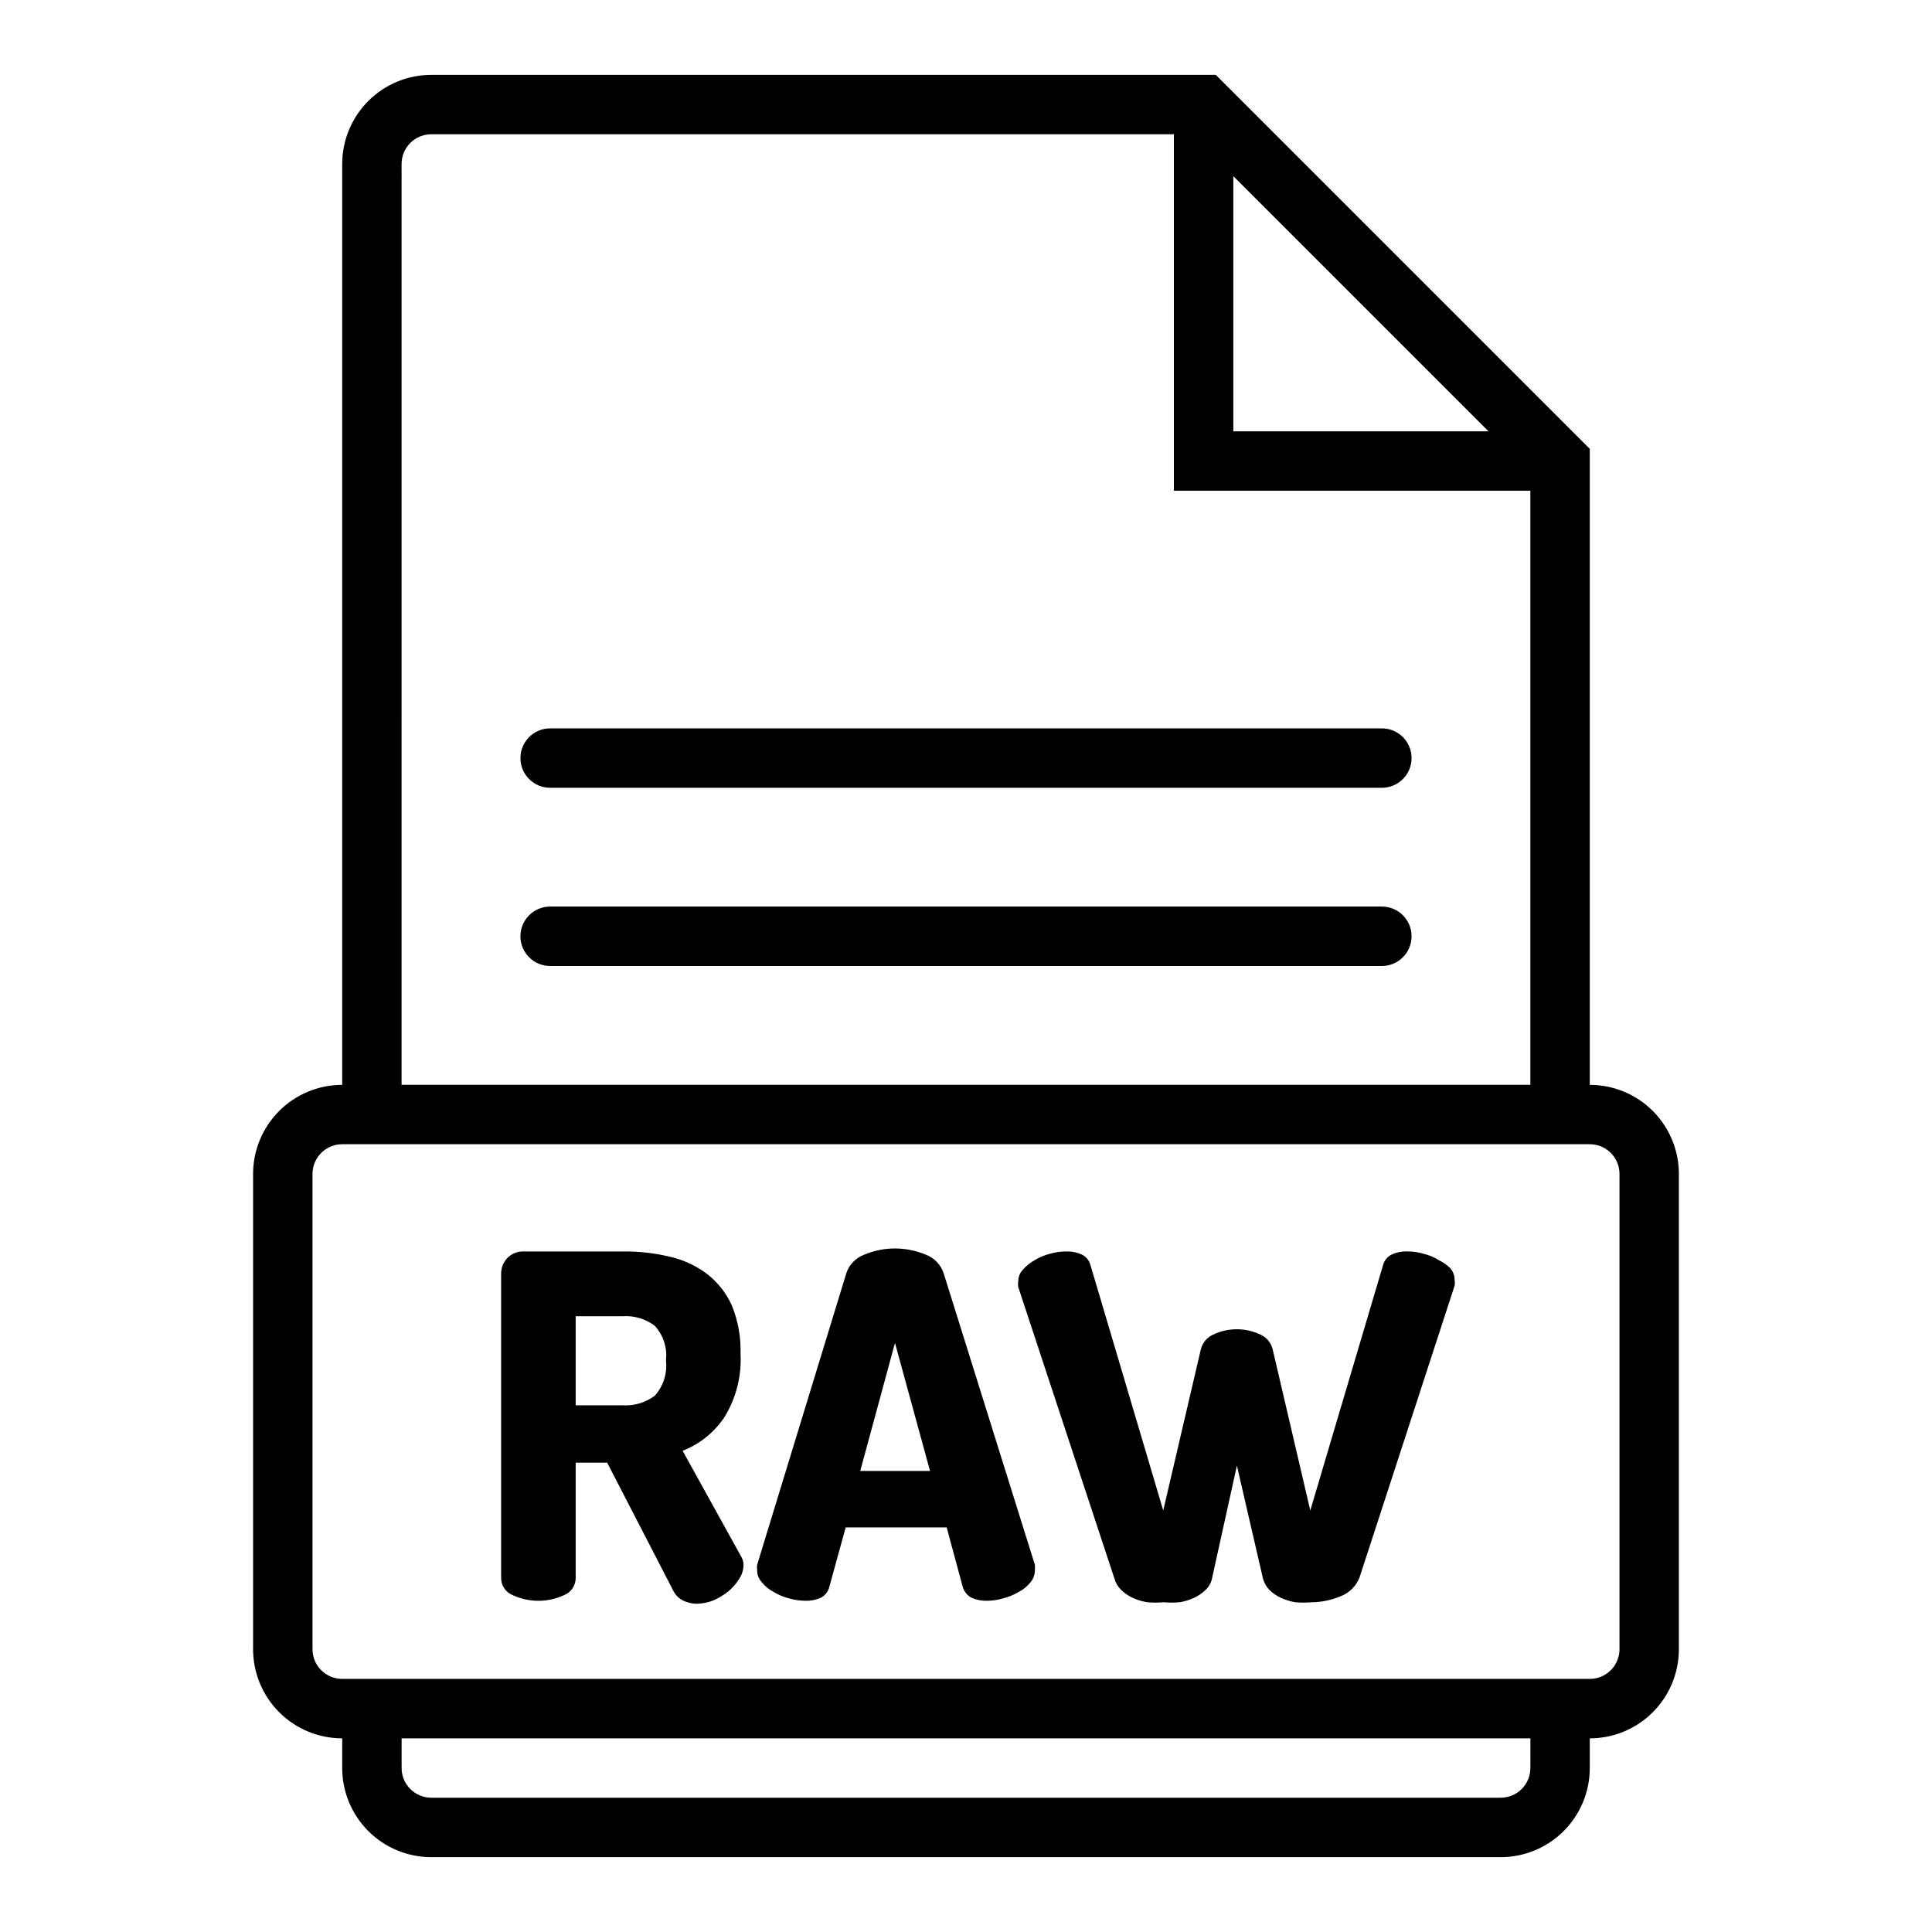
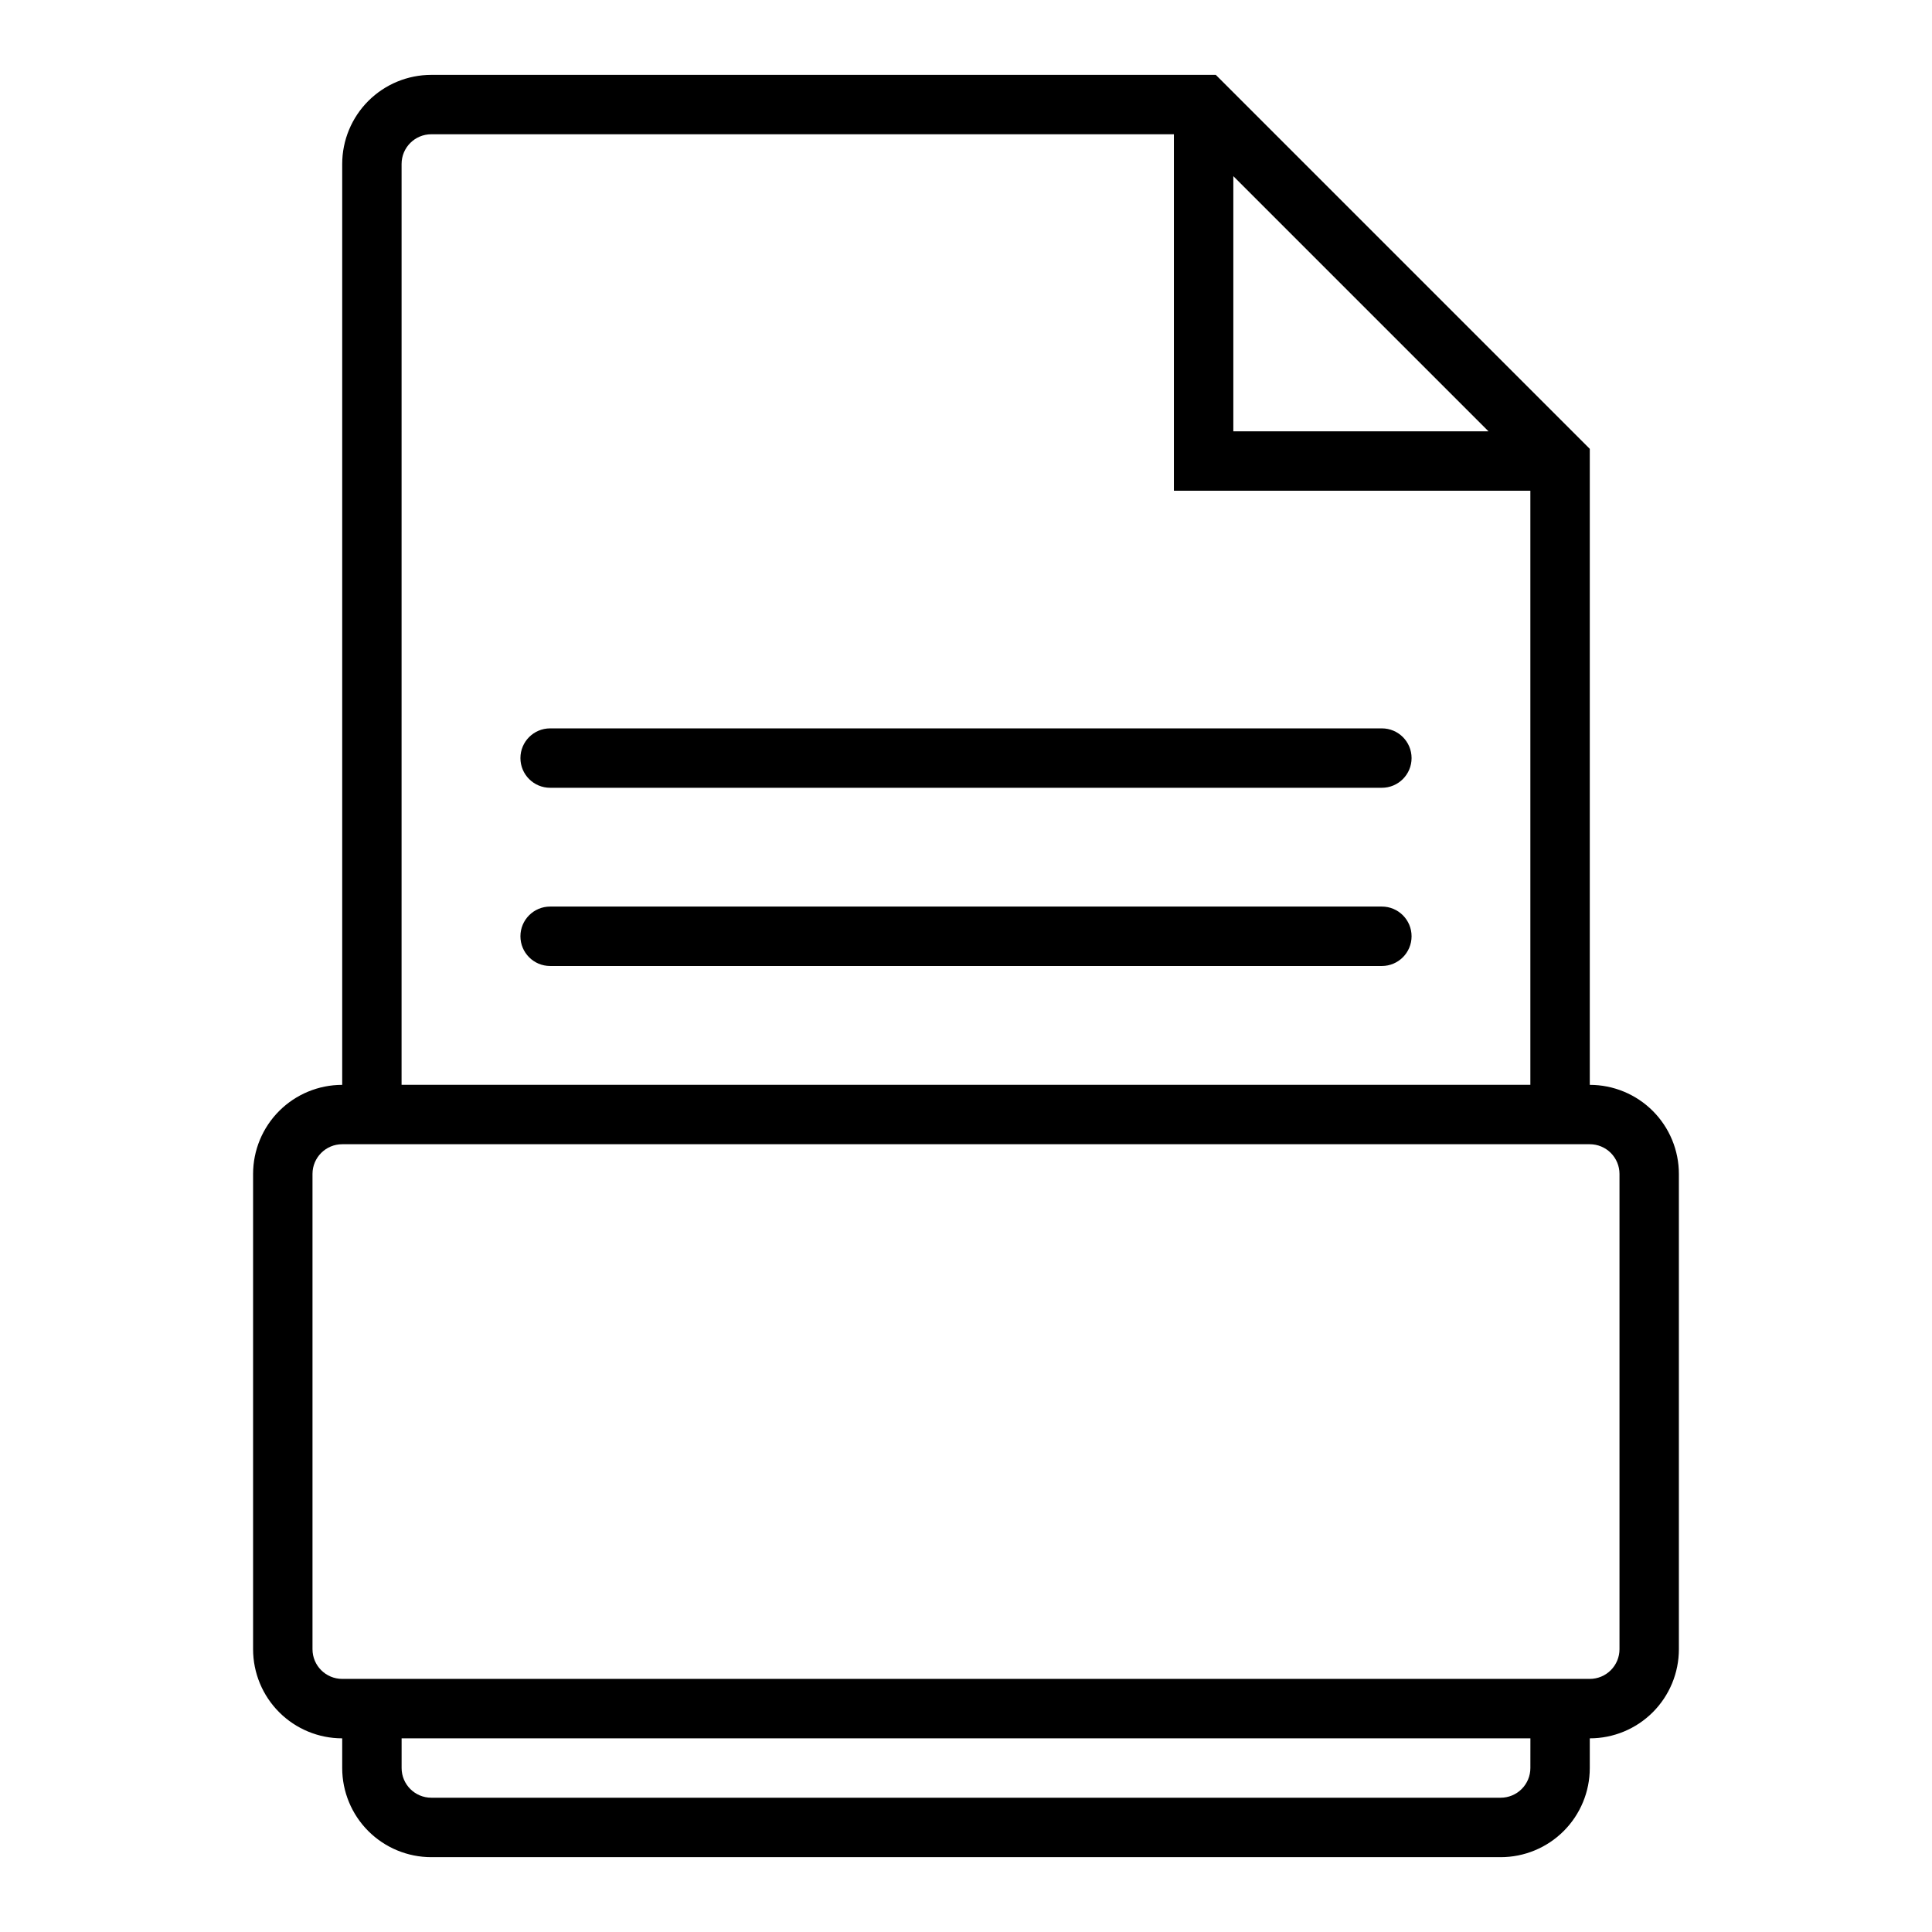
<svg xmlns="http://www.w3.org/2000/svg" fill="#000000" width="800px" height="800px" version="1.1" viewBox="144 144 512 512">
  <g>
    <path d="m565.31 431.49v-168.54l-99.109-99.109h-207.9c-6.262 0-12.27 2.488-16.699 6.918-4.426 4.43-6.914 10.438-6.914 16.699v244.04c-6.266 0-12.273 2.488-16.699 6.914-4.43 4.43-6.918 10.438-6.918 16.699v125.95c0 6.266 2.488 12.27 6.918 16.699 4.426 4.43 10.434 6.918 16.699 6.918v7.871c0 6.262 2.488 12.27 6.914 16.699 4.43 4.43 10.438 6.918 16.699 6.918h283.39c6.262 0 12.27-2.488 16.699-6.918 4.43-4.43 6.918-10.438 6.918-16.699v-7.871c6.262 0 12.27-2.488 16.699-6.918 4.426-4.43 6.914-10.434 6.914-16.699v-125.95c0-6.262-2.488-12.27-6.914-16.699-4.43-4.426-10.438-6.914-16.699-6.914zm-94.465-240.81 67.621 67.621h-67.621zm-220.42-3.227c0-4.348 3.523-7.871 7.871-7.871h196.8v94.465h94.465v157.44h-299.14zm299.14 425.09c0 2.09-0.828 4.09-2.305 5.566-1.477 1.477-3.481 2.305-5.566 2.305h-283.39c-4.348 0-7.871-3.523-7.871-7.871v-7.871h299.14zm23.617-31.488c0 2.09-0.828 4.09-2.305 5.566-1.477 1.477-3.481 2.305-5.566 2.305h-330.62c-4.348 0-7.875-3.523-7.875-7.871v-125.95c0-4.348 3.527-7.871 7.875-7.871h330.62c2.086 0 4.09 0.828 5.566 2.305 1.477 1.477 2.305 3.481 2.305 5.566z" />
    <path d="m289.79 352.77h220.42c4.348 0 7.871-3.523 7.871-7.871 0-4.348-3.523-7.871-7.871-7.871h-220.42c-4.348 0-7.871 3.523-7.871 7.871 0 4.348 3.523 7.871 7.871 7.871z" />
    <path d="m510.21 384.25h-220.42c-4.348 0-7.871 3.523-7.871 7.871s3.523 7.875 7.871 7.875h220.42c4.348 0 7.871-3.527 7.871-7.875s-3.523-7.871-7.871-7.871z" />
-     <path d="m324.9 528.47c4.488-1.746 8.332-4.82 11.023-8.816 3.141-5.066 4.652-10.973 4.328-16.926 0.129-4.418-0.676-8.82-2.363-12.91-1.512-3.285-3.809-6.152-6.691-8.344-2.949-2.18-6.332-3.707-9.918-4.484-3.996-0.941-8.094-1.391-12.199-1.34h-26.215c-1.652-0.082-3.258 0.547-4.41 1.73-1.07 1.125-1.664 2.621-1.652 4.172v80.613c-0.012 2.008 1.207 3.82 3.07 4.562 4.32 2 9.301 2 13.617 0 1.867-0.742 3.086-2.555 3.07-4.562v-30.547h8.344l17.398 33.695c0.547 1.219 1.488 2.219 2.676 2.832 1.129 0.555 2.367 0.852 3.621 0.867 1.512-0.031 3.004-0.324 4.41-0.867 1.406-0.617 2.731-1.41 3.938-2.359 1.137-0.945 2.117-2.062 2.91-3.309 0.758-1.117 1.168-2.43 1.18-3.777-0.004-0.777-0.219-1.543-0.629-2.203zm-7.398-14.562c-2.434 1.789-5.41 2.68-8.422 2.519h-12.52v-23.617h12.52c3.016-0.191 6.004 0.703 8.422 2.519 2.285 2.492 3.379 5.852 2.992 9.211 0.391 3.406-0.699 6.816-2.992 9.367z" />
-     <path d="m394.09 481.47c-0.734-2.285-2.473-4.113-4.723-4.957-5.234-2.207-11.137-2.207-16.375 0-2.246 0.844-3.988 2.672-4.723 4.957l-23.617 77.223v0.004c-0.062 0.469-0.062 0.945 0 1.418-0.012 1.195 0.441 2.352 1.262 3.227 0.84 1.039 1.883 1.898 3.07 2.519 1.273 0.766 2.652 1.352 4.094 1.73 1.383 0.391 2.812 0.602 4.25 0.629 1.434 0.055 2.859-0.215 4.172-0.785 1.152-0.59 1.988-1.656 2.285-2.914l4.328-15.742h26.766l4.25 15.742c0.352 1.254 1.207 2.309 2.363 2.914 1.289 0.559 2.688 0.828 4.09 0.785 1.441-0.012 2.871-0.227 4.254-0.629 1.465-0.375 2.871-0.957 4.172-1.73 1.184-0.621 2.231-1.48 3.07-2.519 0.766-0.902 1.184-2.047 1.18-3.227 0.039-0.473 0.039-0.945 0-1.418zm-22.121 52.352 9.211-33.93 9.289 33.93z" />
-     <path d="m525.4 478.01c-1.258-0.801-2.641-1.383-4.094-1.734-1.426-0.434-2.914-0.645-4.406-0.629-1.383-0.055-2.758 0.215-4.016 0.789-1.168 0.543-2.035 1.582-2.359 2.832l-19.285 65.023-9.996-42.824h-0.004c-0.449-1.754-1.707-3.184-3.387-3.856-1.895-0.887-3.965-1.344-6.059-1.34-2.121-0.008-4.219 0.449-6.141 1.34-1.664 0.691-2.914 2.117-3.387 3.856l-9.996 42.824-19.285-65.023h-0.004c-0.324-1.25-1.188-2.289-2.359-2.832-1.234-0.562-2.582-0.832-3.938-0.789-1.516-0.008-3.027 0.203-4.484 0.629-1.445 0.367-2.828 0.949-4.094 1.734-1.129 0.641-2.141 1.465-2.992 2.438-0.805 0.82-1.258 1.922-1.262 3.07-0.082 0.523-0.082 1.055 0 1.574l25.508 77.305c0.309 1.105 0.906 2.109 1.73 2.914 0.891 0.883 1.93 1.602 3.07 2.125 1.25 0.578 2.574 0.977 3.938 1.18 1.414 0.117 2.836 0.117 4.25 0 1.414 0.125 2.836 0.125 4.25 0 1.336-0.215 2.633-0.613 3.859-1.18 1.137-0.523 2.18-1.242 3.07-2.125 0.828-0.785 1.402-1.801 1.652-2.914l6.613-29.992 6.926 29.992c0.312 1.086 0.879 2.086 1.652 2.914 0.891 0.883 1.93 1.602 3.07 2.125 1.227 0.566 2.523 0.965 3.859 1.18 1.414 0.117 2.836 0.117 4.25 0 2.707-0.02 5.383-0.582 7.871-1.652 2.25-0.898 4.019-2.699 4.883-4.961l25.191-77.305-0.004 0.004c0.082-0.523 0.082-1.055 0-1.574-0.012-1.133-0.43-2.223-1.18-3.07-0.852-0.84-1.836-1.531-2.914-2.047z" />
  </g>
</svg>